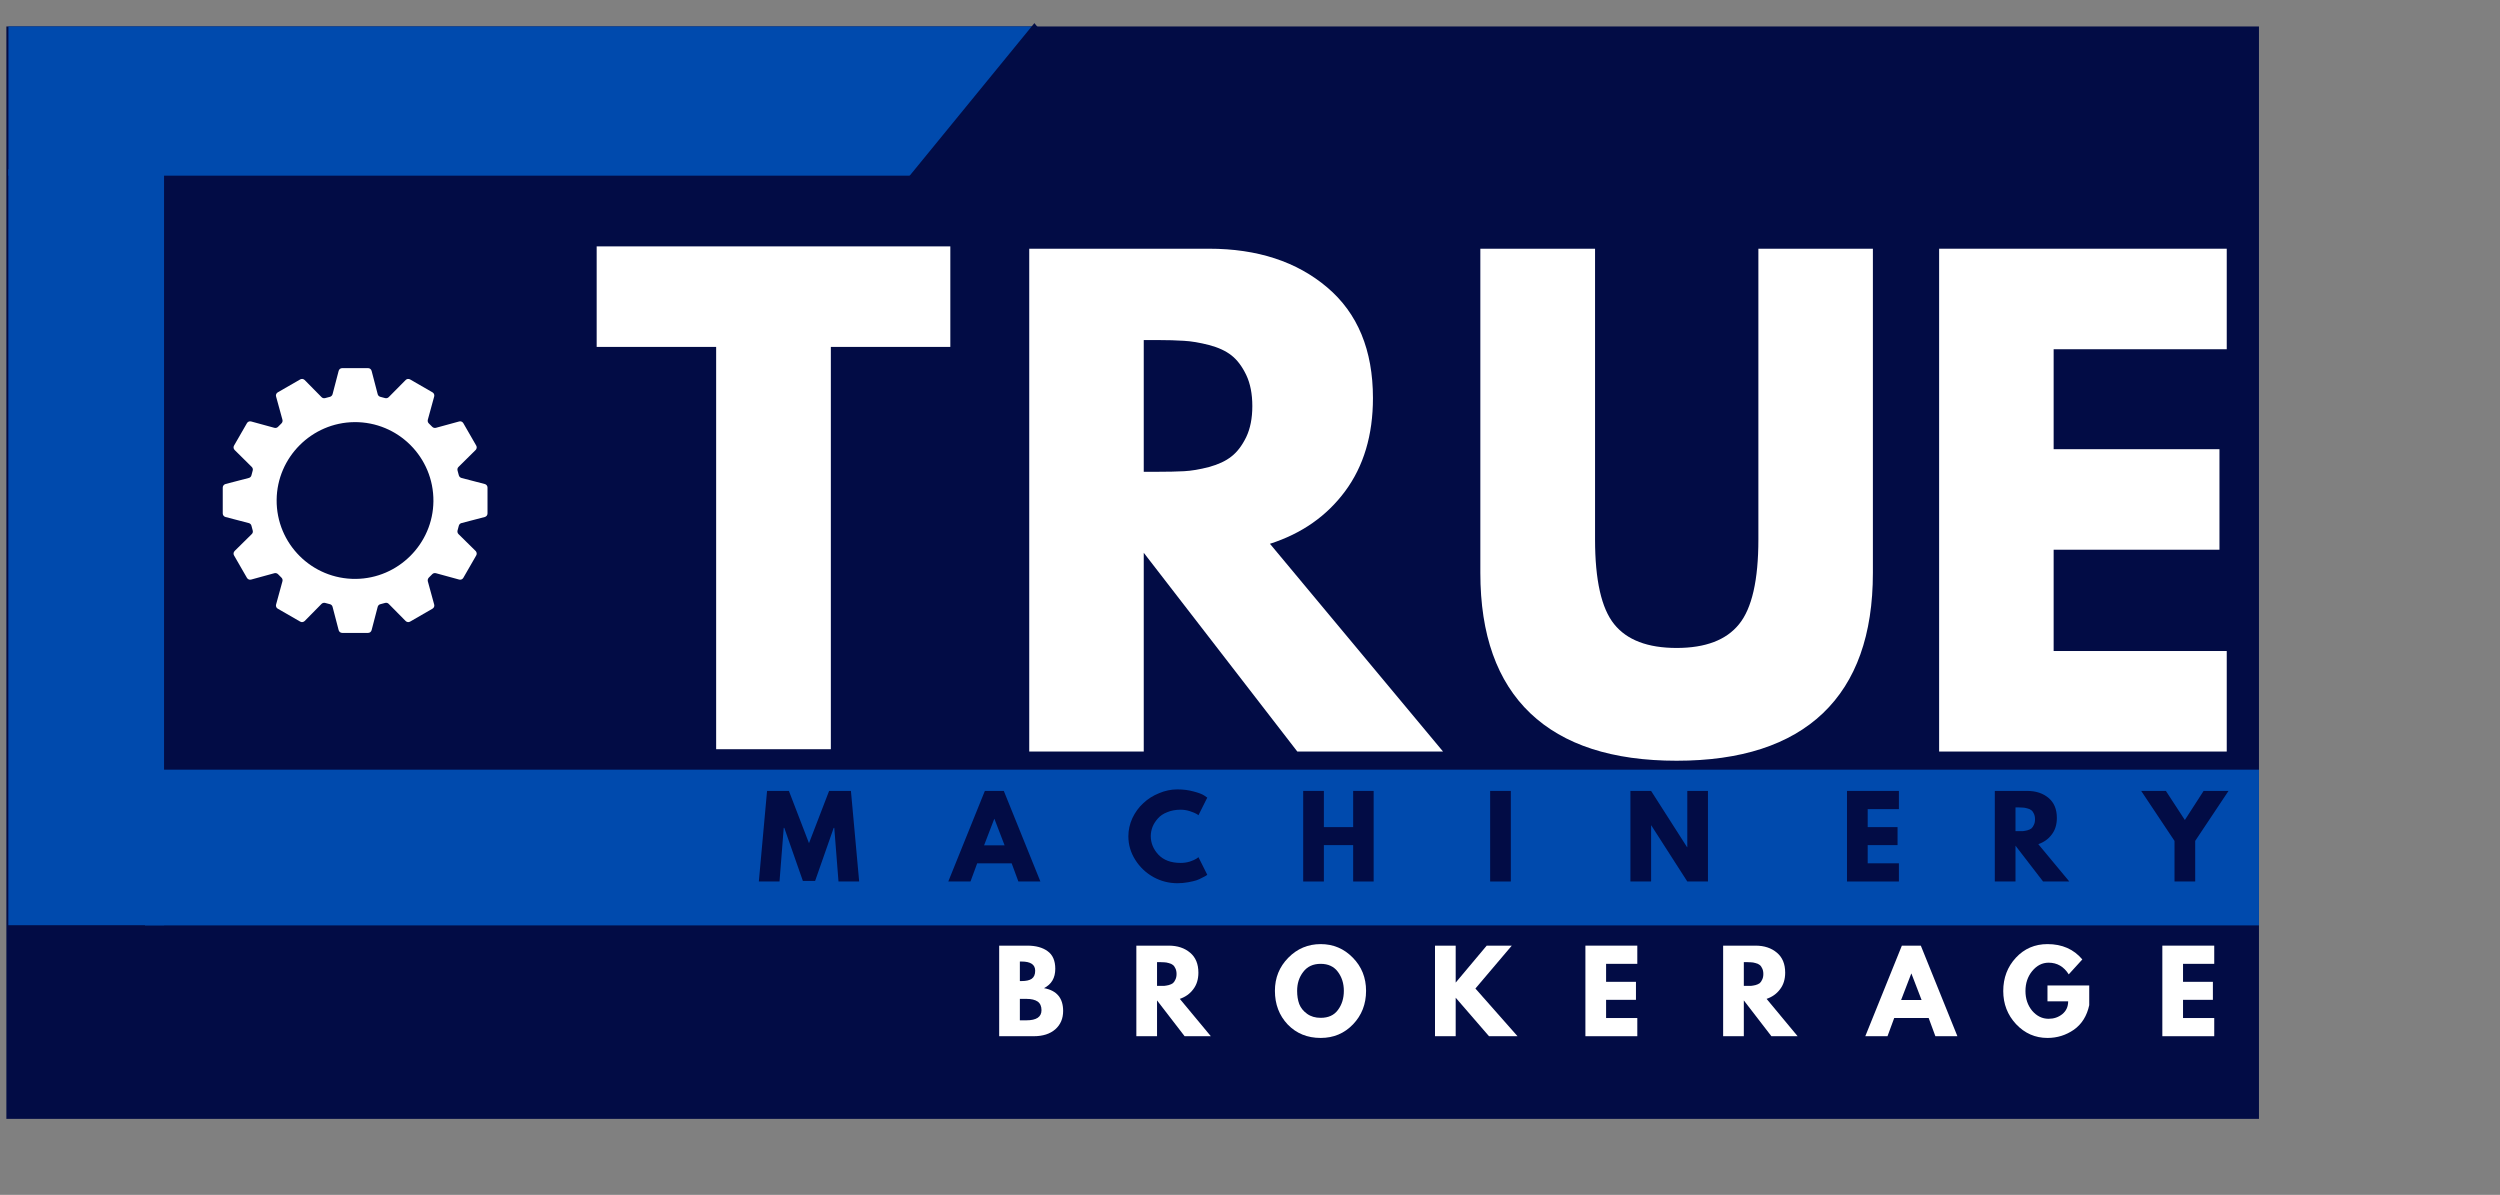
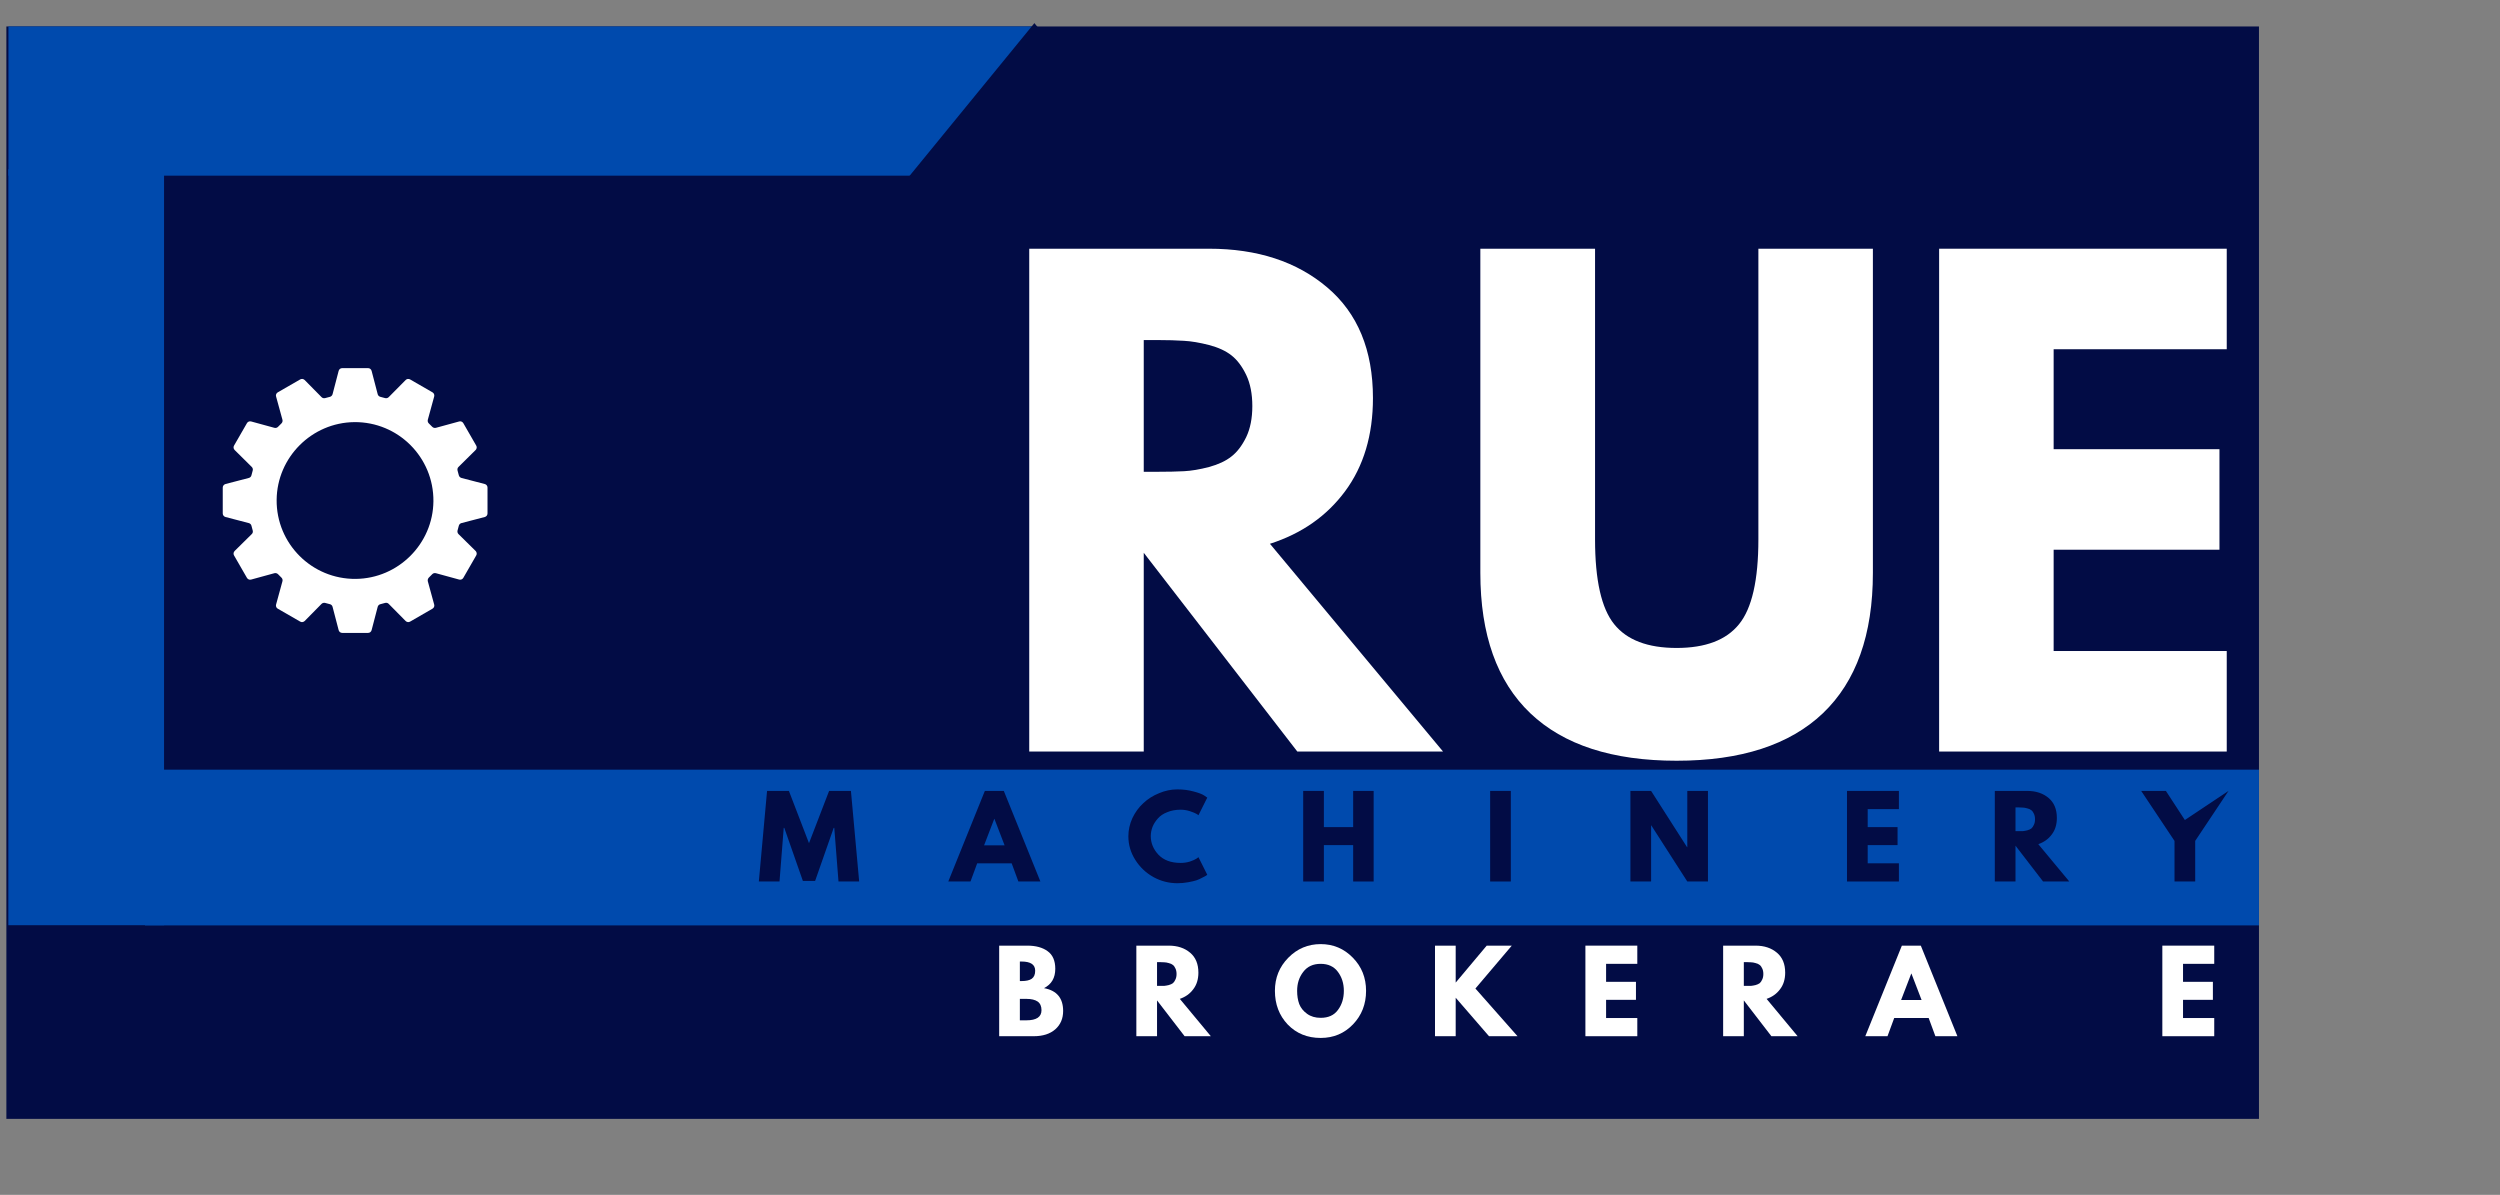
<svg xmlns="http://www.w3.org/2000/svg" width="272" zoomAndPan="magnify" viewBox="0 0 204 97.5" height="130" preserveAspectRatio="xMidYMid meet" version="1.2">
  <rect x="0" y="0" width="204" height="97.5" fill="#808080" stroke="none" />
  <defs>
    <clipPath id="5de1d1939f">
      <path d="M 0.52 2.16 L 184.332 2.16 L 184.332 91.297 L 0.52 91.297 Z M 0.52 2.16 " />
    </clipPath>
    <clipPath id="073a6d0079">
      <path d="M 0.68 13.805 L 13.387 13.805 L 13.387 75.512 L 0.68 75.512 Z M 0.68 13.805 " />
    </clipPath>
    <clipPath id="eeec80a203">
      <path d="M 11.832 62.805 L 184.332 62.805 L 184.332 75.512 L 11.832 75.512 Z M 11.832 62.805 " />
    </clipPath>
    <clipPath id="c141b26082">
      <path d="M 0.688 2.16 L 84.414 2.16 L 84.414 14.336 L 0.688 14.336 Z M 0.688 2.16 " />
    </clipPath>
    <clipPath id="ae4eebd7d5">
      <path d="M 74 1.887 L 94.785 1.887 L 94.785 14.59 L 74 14.59 Z M 74 1.887 " />
    </clipPath>
    <clipPath id="dc631fdb07">
      <path d="M 84.406 1.887 L 74.023 14.59 L 94.785 14.59 Z M 84.406 1.887 " />
    </clipPath>
    <clipPath id="a07766d328">
      <path d="M 18.176 30.039 L 39.816 30.039 L 39.816 51.68 L 18.176 51.68 Z M 18.176 30.039 " />
    </clipPath>
  </defs>
  <g id="e1b99926eb">
    <g clip-rule="nonzero" clip-path="url(#5de1d1939f)">
      <path style=" stroke:none;fill-rule:nonzero;fill:#020c45;fill-opacity:1;" d="M 0.52 2.16 L 184.367 2.16 L 184.367 91.297 L 0.52 91.297 Z M 0.52 2.16 " />
    </g>
    <g style="fill:#ffffff;fill-opacity:1;">
      <g transform="translate(48.297, 61.136)">
-         <path style="stroke:none" d="M 0.391 -32.828 L 0.391 -41.031 L 29.25 -41.031 L 29.25 -32.828 L 19.5 -32.828 L 19.5 0 L 10.141 0 L 10.141 -32.828 Z M 0.391 -32.828 " />
-       </g>
+         </g>
    </g>
    <g style="fill:#ffffff;fill-opacity:1;">
      <g transform="translate(81.002, 61.326)">
        <path style="stroke:none" d="M 2.984 -41.031 L 17.656 -41.031 C 21.602 -41.031 24.816 -39.977 27.297 -37.875 C 29.785 -35.77 31.031 -32.758 31.031 -28.844 C 31.031 -25.82 30.273 -23.289 28.766 -21.25 C 27.266 -19.219 25.219 -17.785 22.625 -16.953 L 36.75 0 L 24.859 0 L 12.328 -16.219 L 12.328 0 L 2.984 0 Z M 12.328 -22.828 L 13.422 -22.828 C 14.285 -22.828 15.016 -22.844 15.609 -22.875 C 16.211 -22.906 16.895 -23.02 17.656 -23.219 C 18.414 -23.426 19.023 -23.711 19.484 -24.078 C 19.953 -24.441 20.352 -24.969 20.688 -25.656 C 21.02 -26.352 21.188 -27.195 21.188 -28.188 C 21.188 -29.188 21.02 -30.035 20.688 -30.734 C 20.352 -31.43 19.953 -31.961 19.484 -32.328 C 19.023 -32.691 18.414 -32.973 17.656 -33.172 C 16.895 -33.367 16.211 -33.484 15.609 -33.516 C 15.016 -33.555 14.285 -33.578 13.422 -33.578 L 12.328 -33.578 Z M 12.328 -22.828 " />
      </g>
    </g>
    <g style="fill:#ffffff;fill-opacity:1;">
      <g transform="translate(118.312, 61.326)">
        <path style="stroke:none" d="M 34.516 -41.031 L 34.516 -14.578 C 34.516 -9.535 33.156 -5.719 30.438 -3.125 C 27.719 -0.539 23.738 0.75 18.5 0.75 C 13.258 0.75 9.281 -0.539 6.562 -3.125 C 3.844 -5.719 2.484 -9.535 2.484 -14.578 L 2.484 -41.031 L 11.844 -41.031 L 11.844 -17.312 C 11.844 -13.988 12.363 -11.68 13.406 -10.391 C 14.445 -9.098 16.145 -8.453 18.5 -8.453 C 20.852 -8.453 22.551 -9.098 23.594 -10.391 C 24.645 -11.68 25.172 -13.988 25.172 -17.312 L 25.172 -41.031 Z M 34.516 -41.031 " />
      </g>
    </g>
    <g style="fill:#ffffff;fill-opacity:1;">
      <g transform="translate(155.249, 61.326)">
        <path style="stroke:none" d="M 26.453 -41.031 L 26.453 -32.828 L 12.328 -32.828 L 12.328 -24.672 L 25.859 -24.672 L 25.859 -16.469 L 12.328 -16.469 L 12.328 -8.203 L 26.453 -8.203 L 26.453 0 L 2.984 0 L 2.984 -41.031 Z M 26.453 -41.031 " />
      </g>
    </g>
    <g clip-rule="nonzero" clip-path="url(#073a6d0079)">
      <path style=" stroke:none;fill-rule:nonzero;fill:#004aad;fill-opacity:1;" d="M 13.387 13.805 L 13.387 75.496 L 0.68 75.496 L 0.68 13.805 Z M 13.387 13.805 " />
    </g>
    <g clip-rule="nonzero" clip-path="url(#eeec80a203)">
      <path style=" stroke:none;fill-rule:nonzero;fill:#004aad;fill-opacity:1;" d="M 11.832 62.805 L 184.352 62.805 L 184.352 75.512 L 11.832 75.512 Z M 11.832 62.805 " />
    </g>
    <g clip-rule="nonzero" clip-path="url(#c141b26082)">
      <path style=" stroke:none;fill-rule:nonzero;fill:#004aad;fill-opacity:1;" d="M 0.688 2.16 L 84.406 2.16 L 84.406 14.336 L 0.688 14.336 Z M 0.688 2.16 " />
    </g>
    <g clip-rule="nonzero" clip-path="url(#ae4eebd7d5)">
      <g clip-rule="nonzero" clip-path="url(#dc631fdb07)">
        <path style=" stroke:none;fill-rule:nonzero;fill:#020c45;fill-opacity:1;" d="M 94.785 14.59 L 74.039 14.59 L 74.039 1.887 L 94.785 1.887 Z M 94.785 14.59 " />
      </g>
    </g>
    <g clip-rule="nonzero" clip-path="url(#a07766d328)">
      <path style=" stroke:none;fill-rule:nonzero;fill:#ffffff;fill-opacity:1;" d="M 39.781 41.898 L 39.781 39.785 C 39.781 39.648 39.691 39.531 39.555 39.496 L 37.652 39 C 37.547 38.969 37.465 38.887 37.438 38.777 C 37.406 38.648 37.371 38.523 37.336 38.398 C 37.309 38.289 37.332 38.18 37.414 38.102 L 38.812 36.719 C 38.906 36.625 38.93 36.473 38.859 36.359 L 37.805 34.527 C 37.734 34.41 37.598 34.352 37.469 34.391 L 35.57 34.91 C 35.461 34.938 35.348 34.906 35.27 34.828 C 35.18 34.73 35.09 34.641 34.992 34.551 C 34.91 34.473 34.883 34.359 34.91 34.25 L 35.43 32.352 C 35.465 32.223 35.41 32.082 35.293 32.016 L 33.465 30.961 C 33.348 30.891 33.195 30.914 33.102 31.008 L 31.719 32.406 C 31.645 32.484 31.527 32.512 31.422 32.484 C 31.297 32.449 31.172 32.414 31.043 32.383 C 30.934 32.359 30.848 32.273 30.82 32.168 L 30.324 30.266 C 30.289 30.129 30.168 30.039 30.035 30.039 L 27.926 30.039 C 27.785 30.039 27.668 30.129 27.633 30.266 L 27.137 32.168 C 27.105 32.273 27.023 32.359 26.918 32.383 C 26.785 32.414 26.66 32.449 26.535 32.484 C 26.426 32.512 26.316 32.488 26.238 32.406 L 24.859 31.008 C 24.762 30.914 24.613 30.891 24.496 30.961 L 22.664 32.016 C 22.547 32.086 22.488 32.223 22.527 32.352 L 23.047 34.25 C 23.078 34.359 23.043 34.473 22.965 34.551 C 22.867 34.641 22.777 34.73 22.688 34.828 C 22.609 34.91 22.496 34.938 22.391 34.91 L 20.492 34.391 C 20.359 34.355 20.219 34.41 20.152 34.527 L 19.098 36.359 C 19.027 36.473 19.051 36.625 19.145 36.719 L 20.543 38.102 C 20.621 38.18 20.652 38.293 20.621 38.398 C 20.586 38.523 20.551 38.648 20.52 38.777 C 20.496 38.887 20.414 38.973 20.305 39 L 18.402 39.496 C 18.27 39.531 18.176 39.652 18.176 39.785 L 18.176 41.898 C 18.176 42.035 18.27 42.152 18.402 42.188 L 20.305 42.684 C 20.414 42.715 20.496 42.797 20.52 42.906 C 20.551 43.035 20.586 43.16 20.621 43.285 C 20.652 43.395 20.625 43.504 20.543 43.582 L 19.145 44.961 C 19.051 45.059 19.027 45.211 19.098 45.324 L 20.152 47.156 C 20.223 47.273 20.359 47.332 20.492 47.293 L 22.391 46.773 C 22.496 46.746 22.609 46.777 22.688 46.855 C 22.777 46.953 22.867 47.043 22.965 47.133 C 23.047 47.211 23.078 47.324 23.047 47.434 L 22.527 49.332 C 22.492 49.461 22.547 49.602 22.664 49.668 L 24.496 50.723 C 24.613 50.793 24.762 50.77 24.859 50.676 L 26.238 49.277 C 26.316 49.199 26.434 49.172 26.535 49.199 C 26.66 49.234 26.785 49.27 26.918 49.301 C 27.023 49.324 27.109 49.406 27.137 49.516 L 27.633 51.418 C 27.668 51.555 27.789 51.645 27.926 51.645 L 30.035 51.645 C 30.172 51.645 30.289 51.555 30.324 51.418 L 30.82 49.516 C 30.852 49.406 30.934 49.324 31.043 49.301 C 31.172 49.27 31.297 49.234 31.422 49.199 C 31.531 49.172 31.645 49.195 31.719 49.277 L 33.102 50.676 C 33.195 50.77 33.348 50.793 33.465 50.723 L 35.293 49.668 C 35.41 49.598 35.469 49.461 35.43 49.332 L 34.91 47.434 C 34.883 47.324 34.918 47.211 34.992 47.133 C 35.09 47.043 35.18 46.953 35.27 46.855 C 35.348 46.773 35.461 46.746 35.57 46.773 L 37.469 47.293 C 37.598 47.328 37.738 47.273 37.805 47.156 L 38.859 45.324 C 38.93 45.211 38.906 45.059 38.812 44.961 L 37.414 43.582 C 37.336 43.504 37.309 43.391 37.336 43.285 C 37.371 43.16 37.406 43.035 37.438 42.906 C 37.465 42.797 37.547 42.711 37.652 42.684 L 39.555 42.188 C 39.691 42.152 39.781 42.035 39.781 41.898 Z M 35.367 40.898 C 35.336 44.371 32.5 47.207 29.027 47.238 C 25.449 47.27 22.543 44.367 22.574 40.789 C 22.605 37.316 25.441 34.48 28.914 34.445 C 32.492 34.414 35.395 37.32 35.367 40.898 Z M 35.367 40.898 " />
    </g>
    <g style="fill:#020c45;fill-opacity:1;">
      <g transform="translate(61.78, 71.93)">
        <path style="stroke:none" d="M 6.641 0 L 6.297 -4.375 L 6.25 -4.375 L 4.734 -0.047 L 3.734 -0.047 L 2.219 -4.375 L 2.172 -4.375 L 1.828 0 L 0.141 0 L 0.812 -7.391 L 2.594 -7.391 L 4.234 -3.125 L 5.875 -7.391 L 7.656 -7.391 L 8.328 0 Z M 6.641 0 " />
      </g>
    </g>
    <g style="fill:#020c45;fill-opacity:1;">
      <g transform="translate(70.256, 71.93)">
        <path style="stroke:none" d="" />
      </g>
    </g>
    <g style="fill:#020c45;fill-opacity:1;">
      <g transform="translate(77.63, 71.93)">
        <path style="stroke:none" d="M 4.281 -7.391 L 7.266 0 L 5.469 0 L 4.922 -1.484 L 2.109 -1.484 L 1.562 0 L -0.25 0 L 2.734 -7.391 Z M 4.344 -2.953 L 3.516 -5.109 L 3.5 -5.109 L 2.672 -2.953 Z M 4.344 -2.953 " />
      </g>
    </g>
    <g style="fill:#020c45;fill-opacity:1;">
      <g transform="translate(91.872, 71.93)">
        <path style="stroke:none" d="M 4.469 -1.516 C 4.727 -1.516 4.977 -1.551 5.219 -1.625 C 5.457 -1.707 5.633 -1.785 5.75 -1.859 L 5.922 -1.984 L 6.641 -0.547 C 6.609 -0.523 6.57 -0.5 6.531 -0.469 C 6.488 -0.445 6.391 -0.395 6.234 -0.312 C 6.086 -0.227 5.926 -0.156 5.75 -0.094 C 5.582 -0.039 5.359 0.008 5.078 0.062 C 4.797 0.113 4.504 0.141 4.203 0.141 C 3.516 0.141 2.863 -0.023 2.25 -0.359 C 1.633 -0.703 1.141 -1.172 0.766 -1.766 C 0.391 -2.359 0.203 -3 0.203 -3.688 C 0.203 -4.195 0.312 -4.691 0.531 -5.172 C 0.758 -5.648 1.055 -6.055 1.422 -6.391 C 1.785 -6.734 2.211 -7.004 2.703 -7.203 C 3.191 -7.41 3.691 -7.516 4.203 -7.516 C 4.68 -7.516 5.125 -7.457 5.531 -7.344 C 5.938 -7.238 6.223 -7.129 6.391 -7.016 L 6.641 -6.844 L 5.922 -5.406 C 5.879 -5.445 5.816 -5.488 5.734 -5.531 C 5.648 -5.582 5.484 -5.648 5.234 -5.734 C 4.984 -5.816 4.727 -5.859 4.469 -5.859 C 4.062 -5.859 3.695 -5.789 3.375 -5.656 C 3.051 -5.531 2.797 -5.359 2.609 -5.141 C 2.422 -4.93 2.273 -4.703 2.172 -4.453 C 2.078 -4.203 2.031 -3.953 2.031 -3.703 C 2.031 -3.141 2.238 -2.633 2.656 -2.188 C 3.082 -1.738 3.688 -1.516 4.469 -1.516 Z M 4.469 -1.516 " />
      </g>
    </g>
    <g style="fill:#020c45;fill-opacity:1;">
      <g transform="translate(105.809, 71.93)">
        <path style="stroke:none" d="M 2.219 -2.969 L 2.219 0 L 0.531 0 L 0.531 -7.391 L 2.219 -7.391 L 2.219 -4.438 L 4.609 -4.438 L 4.609 -7.391 L 6.281 -7.391 L 6.281 0 L 4.609 0 L 4.609 -2.969 Z M 2.219 -2.969 " />
      </g>
    </g>
    <g style="fill:#020c45;fill-opacity:1;">
      <g transform="translate(121.065, 71.93)">
        <path style="stroke:none" d="M 2.219 -7.391 L 2.219 0 L 0.531 0 L 0.531 -7.391 Z M 2.219 -7.391 " />
      </g>
    </g>
    <g style="fill:#020c45;fill-opacity:1;">
      <g transform="translate(132.511, 71.93)">
        <path style="stroke:none" d="M 2.219 -4.578 L 2.219 0 L 0.531 0 L 0.531 -7.391 L 2.219 -7.391 L 5.156 -2.797 L 5.172 -2.797 L 5.172 -7.391 L 6.859 -7.391 L 6.859 0 L 5.172 0 L 2.234 -4.578 Z M 2.219 -4.578 " />
      </g>
    </g>
    <g style="fill:#020c45;fill-opacity:1;">
      <g transform="translate(150.184, 71.93)">
        <path style="stroke:none" d="M 4.766 -7.391 L 4.766 -5.906 L 2.219 -5.906 L 2.219 -4.438 L 4.656 -4.438 L 4.656 -2.969 L 2.219 -2.969 L 2.219 -1.484 L 4.766 -1.484 L 4.766 0 L 0.531 0 L 0.531 -7.391 Z M 4.766 -7.391 " />
      </g>
    </g>
    <g style="fill:#020c45;fill-opacity:1;">
      <g transform="translate(162.246, 71.93)">
        <path style="stroke:none" d="M 0.531 -7.391 L 3.172 -7.391 C 3.891 -7.391 4.473 -7.195 4.922 -6.812 C 5.367 -6.438 5.594 -5.895 5.594 -5.188 C 5.594 -4.645 5.453 -4.191 5.172 -3.828 C 4.898 -3.461 4.535 -3.203 4.078 -3.047 L 6.609 0 L 4.469 0 L 2.219 -2.922 L 2.219 0 L 0.531 0 Z M 2.219 -4.109 L 2.422 -4.109 C 2.578 -4.109 2.707 -4.109 2.812 -4.109 C 2.914 -4.117 3.035 -4.141 3.172 -4.172 C 3.316 -4.211 3.43 -4.266 3.516 -4.328 C 3.598 -4.398 3.664 -4.5 3.719 -4.625 C 3.781 -4.75 3.812 -4.898 3.812 -5.078 C 3.812 -5.254 3.781 -5.406 3.719 -5.531 C 3.664 -5.656 3.598 -5.75 3.516 -5.812 C 3.43 -5.883 3.316 -5.938 3.172 -5.969 C 3.035 -6.008 2.914 -6.031 2.812 -6.031 C 2.707 -6.039 2.578 -6.047 2.422 -6.047 L 2.219 -6.047 Z M 2.219 -4.109 " />
      </g>
    </g>
    <g style="fill:#020c45;fill-opacity:1;">
      <g transform="translate(174.987, 71.93)">
-         <path style="stroke:none" d="M -0.266 -7.391 L 1.75 -7.391 L 3.297 -5.016 L 4.828 -7.391 L 6.859 -7.391 L 4.141 -3.312 L 4.141 0 L 2.453 0 L 2.453 -3.312 Z M -0.266 -7.391 " />
+         <path style="stroke:none" d="M -0.266 -7.391 L 1.75 -7.391 L 3.297 -5.016 L 6.859 -7.391 L 4.141 -3.312 L 4.141 0 L 2.453 0 L 2.453 -3.312 Z M -0.266 -7.391 " />
      </g>
    </g>
    <g style="fill:#ffffff;fill-opacity:1;">
      <g transform="translate(81.002, 84.555)">
        <path style="stroke:none" d="M 0.531 -7.391 L 2.828 -7.391 C 3.523 -7.391 4.078 -7.238 4.484 -6.938 C 4.898 -6.645 5.109 -6.164 5.109 -5.5 C 5.109 -4.758 4.801 -4.234 4.188 -3.922 C 5.227 -3.734 5.75 -3.113 5.75 -2.062 C 5.75 -1.438 5.535 -0.938 5.109 -0.562 C 4.68 -0.188 4.094 0 3.344 0 L 0.531 0 Z M 2.219 -4.5 L 2.359 -4.5 C 2.734 -4.5 3.008 -4.562 3.188 -4.688 C 3.375 -4.82 3.469 -5.039 3.469 -5.344 C 3.469 -5.844 3.098 -6.094 2.359 -6.094 L 2.219 -6.094 Z M 2.219 -1.297 L 2.75 -1.297 C 3.57 -1.297 3.984 -1.57 3.984 -2.125 C 3.984 -2.445 3.879 -2.68 3.672 -2.828 C 3.461 -2.973 3.156 -3.047 2.75 -3.047 L 2.219 -3.047 Z M 2.219 -1.297 " />
      </g>
    </g>
    <g style="fill:#ffffff;fill-opacity:1;">
      <g transform="translate(92.195, 84.555)">
        <path style="stroke:none" d="M 0.531 -7.391 L 3.172 -7.391 C 3.891 -7.391 4.473 -7.195 4.922 -6.812 C 5.367 -6.438 5.594 -5.895 5.594 -5.188 C 5.594 -4.645 5.453 -4.191 5.172 -3.828 C 4.898 -3.461 4.535 -3.203 4.078 -3.047 L 6.609 0 L 4.469 0 L 2.219 -2.922 L 2.219 0 L 0.531 0 Z M 2.219 -4.109 L 2.422 -4.109 C 2.578 -4.109 2.707 -4.109 2.812 -4.109 C 2.914 -4.117 3.035 -4.141 3.172 -4.172 C 3.316 -4.211 3.43 -4.266 3.516 -4.328 C 3.598 -4.398 3.664 -4.5 3.719 -4.625 C 3.781 -4.75 3.812 -4.898 3.812 -5.078 C 3.812 -5.254 3.781 -5.406 3.719 -5.531 C 3.664 -5.656 3.598 -5.75 3.516 -5.812 C 3.43 -5.883 3.316 -5.938 3.172 -5.969 C 3.035 -6.008 2.914 -6.031 2.812 -6.031 C 2.707 -6.039 2.578 -6.047 2.422 -6.047 L 2.219 -6.047 Z M 2.219 -4.109 " />
      </g>
    </g>
    <g style="fill:#ffffff;fill-opacity:1;">
      <g transform="translate(103.83, 84.555)">
        <path style="stroke:none" d="M 0.203 -3.703 C 0.203 -4.766 0.566 -5.664 1.297 -6.406 C 2.023 -7.145 2.906 -7.516 3.938 -7.516 C 4.969 -7.516 5.844 -7.145 6.562 -6.406 C 7.281 -5.676 7.641 -4.773 7.641 -3.703 C 7.641 -2.617 7.285 -1.707 6.578 -0.969 C 5.867 -0.227 4.988 0.141 3.938 0.141 C 2.852 0.141 1.957 -0.223 1.25 -0.953 C 0.551 -1.691 0.203 -2.609 0.203 -3.703 Z M 2.016 -3.703 C 2.016 -3.305 2.07 -2.945 2.188 -2.625 C 2.312 -2.312 2.523 -2.047 2.828 -1.828 C 3.129 -1.609 3.5 -1.5 3.938 -1.5 C 4.562 -1.5 5.031 -1.711 5.344 -2.141 C 5.664 -2.566 5.828 -3.086 5.828 -3.703 C 5.828 -4.305 5.664 -4.82 5.344 -5.25 C 5.02 -5.688 4.551 -5.906 3.938 -5.906 C 3.32 -5.906 2.848 -5.688 2.516 -5.25 C 2.18 -4.82 2.016 -4.305 2.016 -3.703 Z M 2.016 -3.703 " />
      </g>
    </g>
    <g style="fill:#ffffff;fill-opacity:1;">
      <g transform="translate(116.565, 84.555)">
        <path style="stroke:none" d="M 7.266 0 L 4.938 0 L 2.219 -3.141 L 2.219 0 L 0.531 0 L 0.531 -7.391 L 2.219 -7.391 L 2.219 -4.375 L 4.75 -7.391 L 6.797 -7.391 L 3.828 -3.891 Z M 7.266 0 " />
      </g>
    </g>
    <g style="fill:#ffffff;fill-opacity:1;">
      <g transform="translate(128.838, 84.555)">
        <path style="stroke:none" d="M 4.766 -7.391 L 4.766 -5.906 L 2.219 -5.906 L 2.219 -4.438 L 4.656 -4.438 L 4.656 -2.969 L 2.219 -2.969 L 2.219 -1.484 L 4.766 -1.484 L 4.766 0 L 0.531 0 L 0.531 -7.391 Z M 4.766 -7.391 " />
      </g>
    </g>
    <g style="fill:#ffffff;fill-opacity:1;">
      <g transform="translate(140.077, 84.555)">
        <path style="stroke:none" d="M 0.531 -7.391 L 3.172 -7.391 C 3.891 -7.391 4.473 -7.195 4.922 -6.812 C 5.367 -6.438 5.594 -5.895 5.594 -5.188 C 5.594 -4.645 5.453 -4.191 5.172 -3.828 C 4.898 -3.461 4.535 -3.203 4.078 -3.047 L 6.609 0 L 4.469 0 L 2.219 -2.922 L 2.219 0 L 0.531 0 Z M 2.219 -4.109 L 2.422 -4.109 C 2.578 -4.109 2.707 -4.109 2.812 -4.109 C 2.914 -4.117 3.035 -4.141 3.172 -4.172 C 3.316 -4.211 3.43 -4.266 3.516 -4.328 C 3.598 -4.398 3.664 -4.5 3.719 -4.625 C 3.781 -4.75 3.812 -4.898 3.812 -5.078 C 3.812 -5.254 3.781 -5.406 3.719 -5.531 C 3.664 -5.656 3.598 -5.75 3.516 -5.812 C 3.43 -5.883 3.316 -5.938 3.172 -5.969 C 3.035 -6.008 2.914 -6.031 2.812 -6.031 C 2.707 -6.039 2.578 -6.047 2.422 -6.047 L 2.219 -6.047 Z M 2.219 -4.109 " />
      </g>
    </g>
    <g style="fill:#ffffff;fill-opacity:1;">
      <g transform="translate(152.458, 84.555)">
        <path style="stroke:none" d="M 4.281 -7.391 L 7.266 0 L 5.469 0 L 4.922 -1.484 L 2.109 -1.484 L 1.562 0 L -0.25 0 L 2.734 -7.391 Z M 4.344 -2.953 L 3.516 -5.109 L 3.5 -5.109 L 2.672 -2.953 Z M 4.344 -2.953 " />
      </g>
    </g>
    <g style="fill:#ffffff;fill-opacity:1;">
      <g transform="translate(163.262, 84.555)">
-         <path style="stroke:none" d="M 7.219 -4.141 L 7.219 -2.531 C 7.031 -1.656 6.613 -0.988 5.969 -0.531 C 5.32 -0.082 4.602 0.141 3.812 0.141 C 2.812 0.141 1.957 -0.234 1.25 -0.984 C 0.551 -1.734 0.203 -2.633 0.203 -3.688 C 0.203 -4.758 0.547 -5.664 1.234 -6.406 C 1.922 -7.145 2.781 -7.516 3.812 -7.516 C 5.008 -7.516 5.957 -7.098 6.656 -6.266 L 5.547 -5.047 C 5.148 -5.68 4.602 -6 3.906 -6 C 3.383 -6 2.938 -5.77 2.562 -5.312 C 2.195 -4.863 2.016 -4.32 2.016 -3.688 C 2.016 -3.062 2.195 -2.523 2.562 -2.078 C 2.938 -1.641 3.383 -1.422 3.906 -1.422 C 4.332 -1.422 4.703 -1.547 5.016 -1.797 C 5.336 -2.055 5.5 -2.406 5.5 -2.844 L 3.812 -2.844 L 3.812 -4.141 Z M 7.219 -4.141 " />
-       </g>
+         </g>
    </g>
    <g style="fill:#ffffff;fill-opacity:1;">
      <g transform="translate(175.916, 84.555)">
        <path style="stroke:none" d="M 4.766 -7.391 L 4.766 -5.906 L 2.219 -5.906 L 2.219 -4.438 L 4.656 -4.438 L 4.656 -2.969 L 2.219 -2.969 L 2.219 -1.484 L 4.766 -1.484 L 4.766 0 L 0.531 0 L 0.531 -7.391 Z M 4.766 -7.391 " />
      </g>
    </g>
  </g>
</svg>